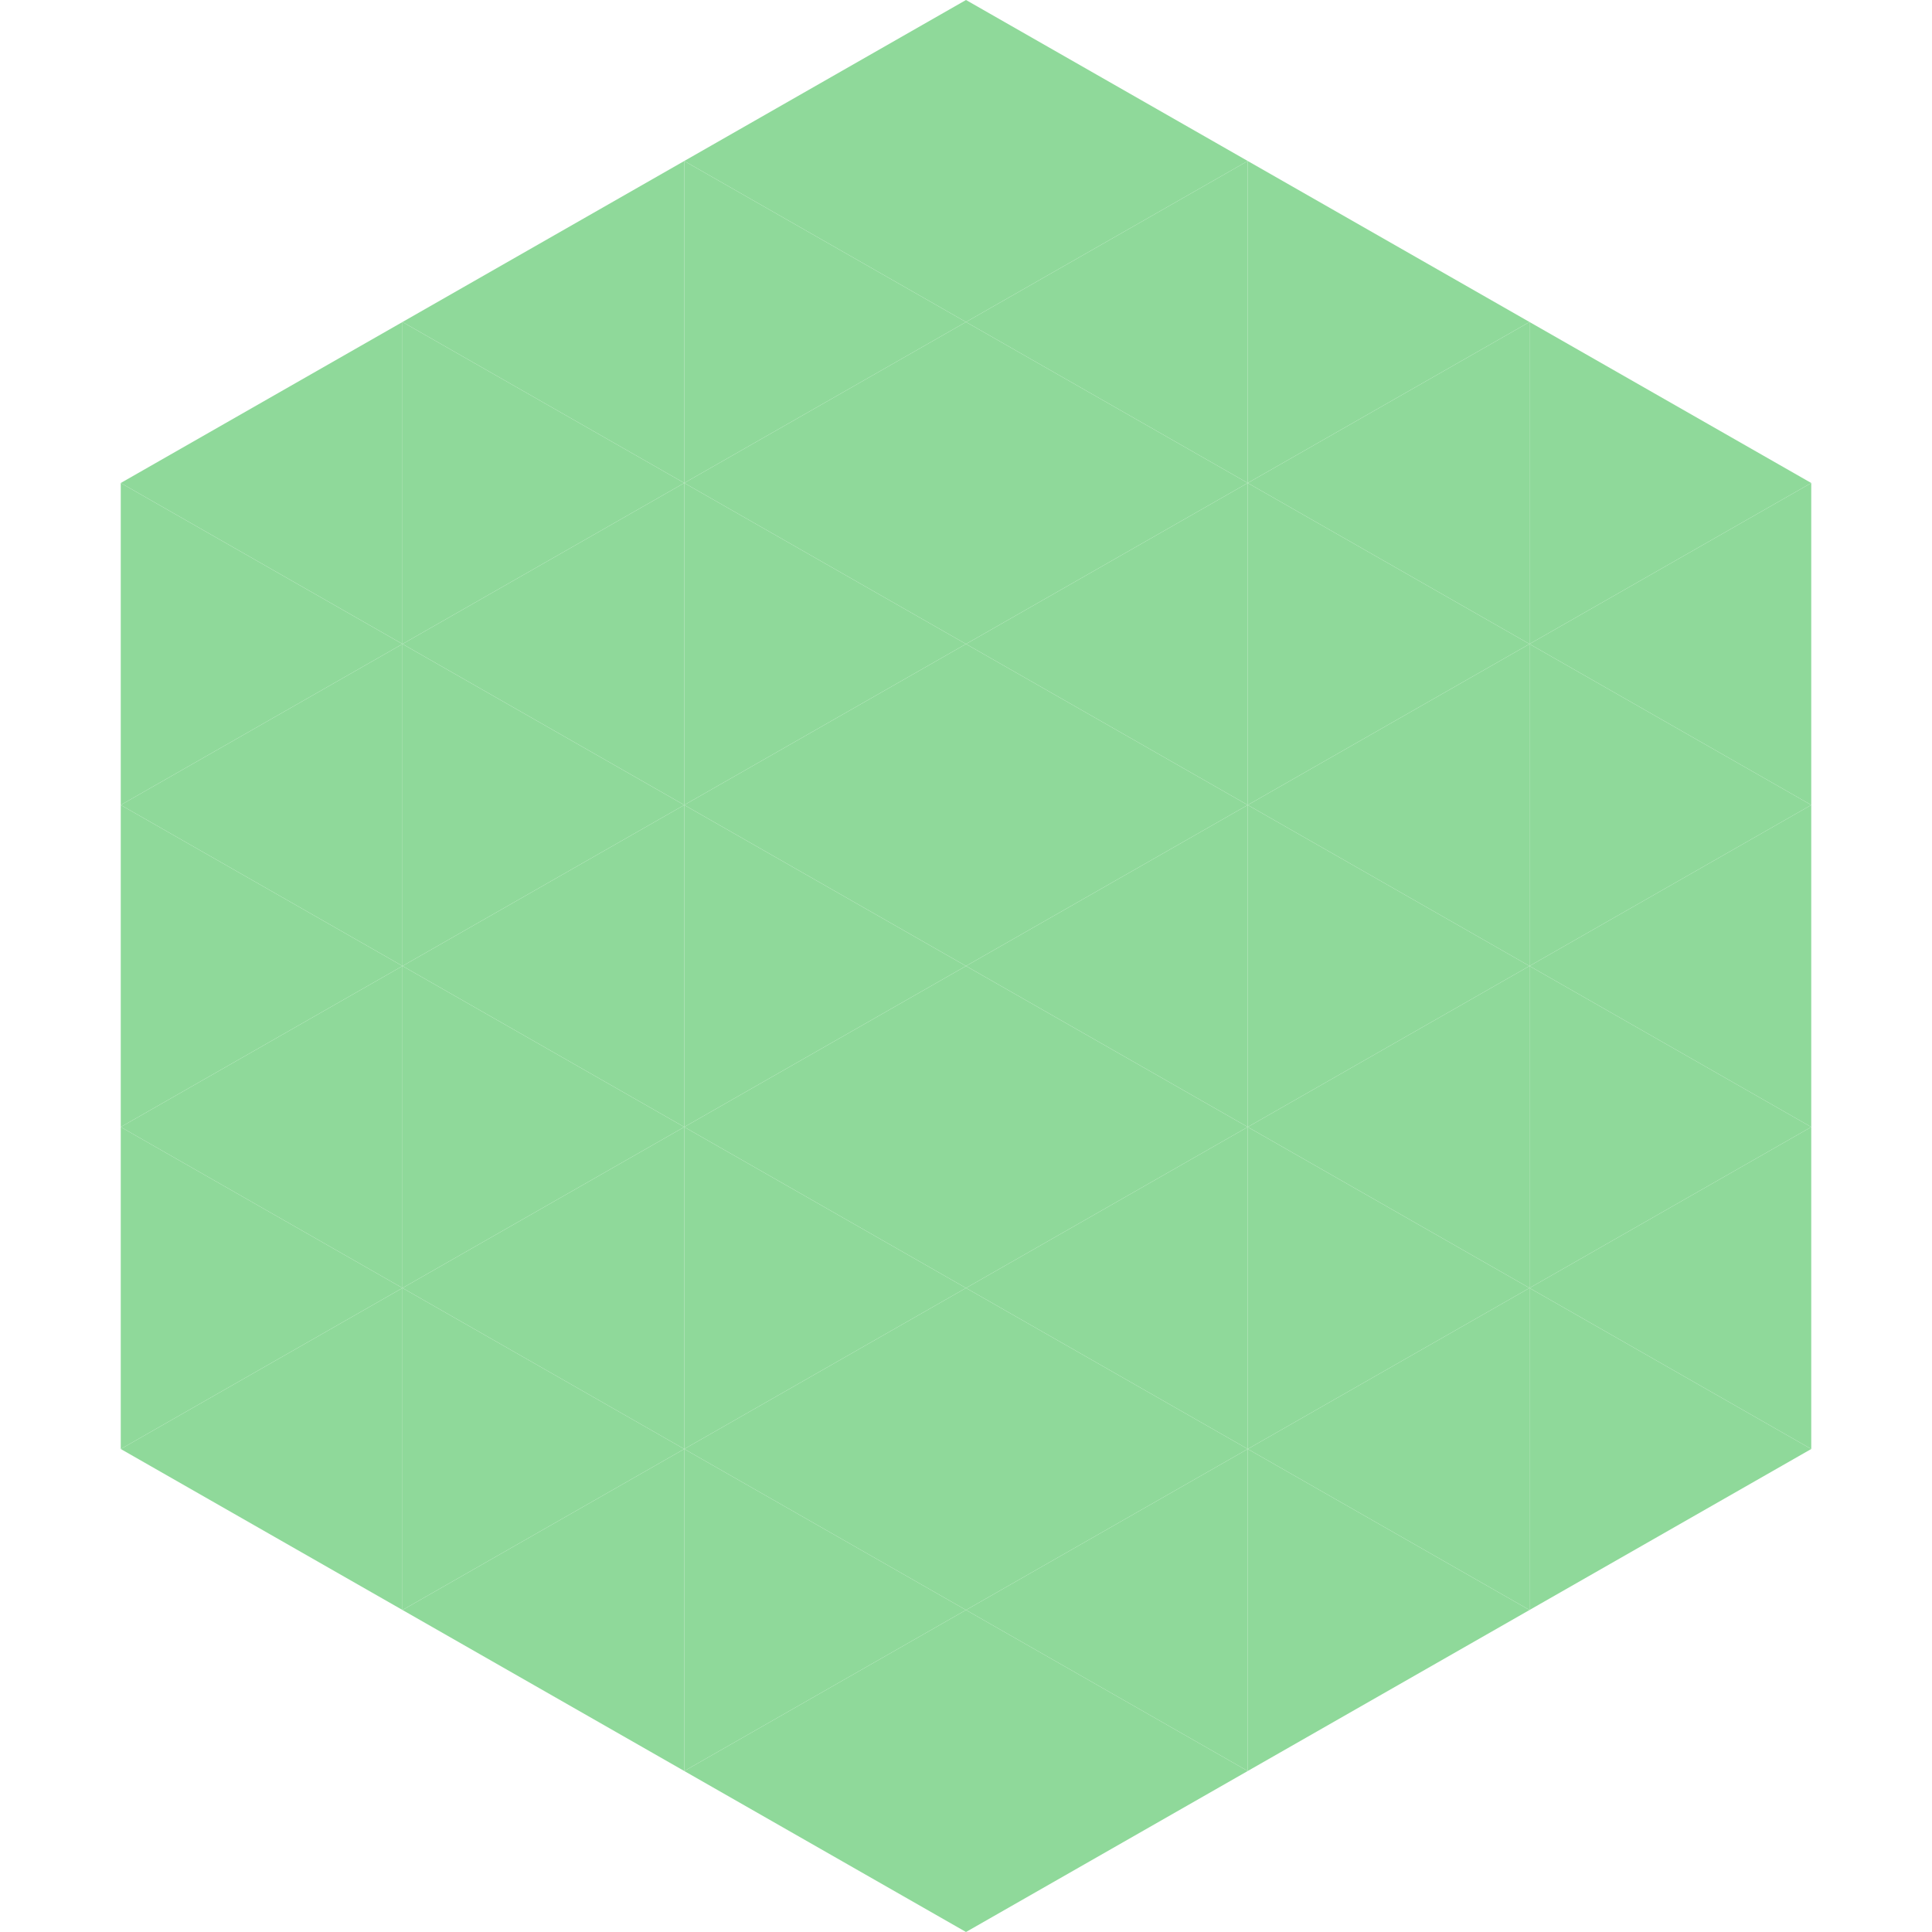
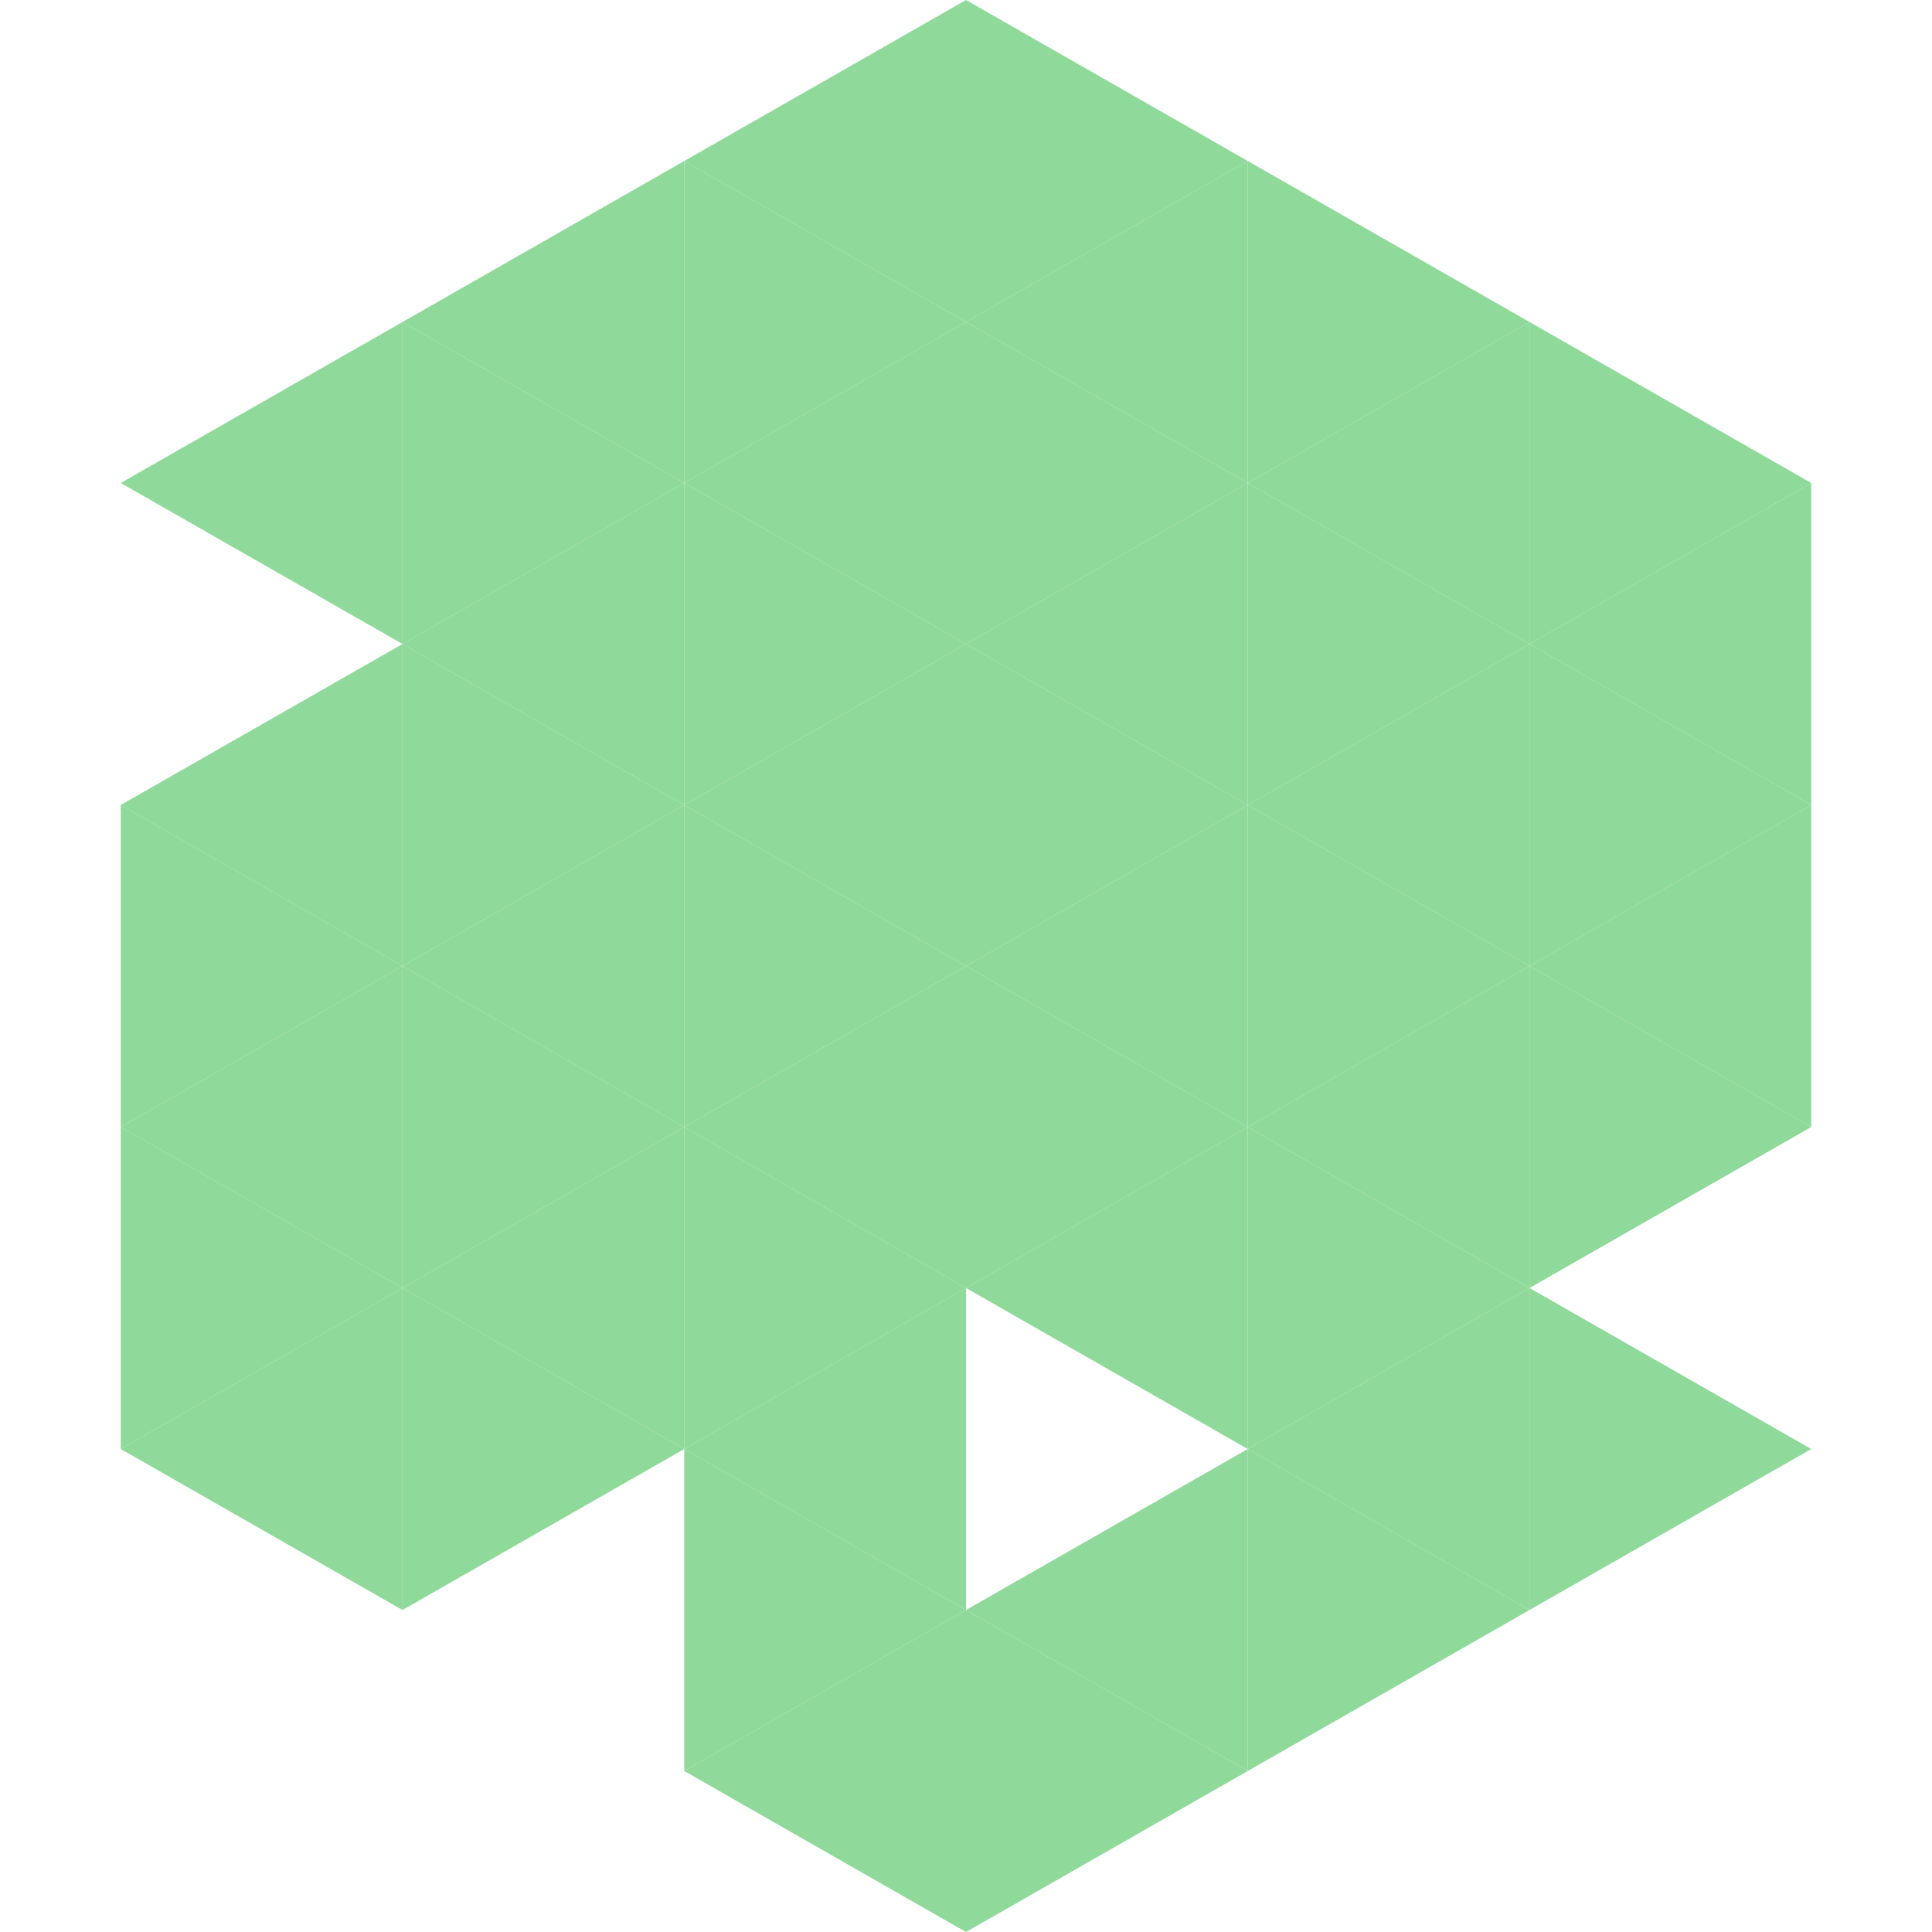
<svg xmlns="http://www.w3.org/2000/svg" width="240" height="240">
  <polygon points="50,40 15,60 50,80" style="fill:rgb(143,217,154)" />
  <polygon points="190,40 225,60 190,80" style="fill:rgb(143,217,154)" />
-   <polygon points="15,60 50,80 15,100" style="fill:rgb(143,217,154)" />
  <polygon points="225,60 190,80 225,100" style="fill:rgb(143,217,154)" />
  <polygon points="50,80 15,100 50,120" style="fill:rgb(143,217,154)" />
  <polygon points="190,80 225,100 190,120" style="fill:rgb(143,217,154)" />
  <polygon points="15,100 50,120 15,140" style="fill:rgb(143,217,154)" />
  <polygon points="225,100 190,120 225,140" style="fill:rgb(143,217,154)" />
  <polygon points="50,120 15,140 50,160" style="fill:rgb(143,217,154)" />
  <polygon points="190,120 225,140 190,160" style="fill:rgb(143,217,154)" />
  <polygon points="15,140 50,160 15,180" style="fill:rgb(143,217,154)" />
-   <polygon points="225,140 190,160 225,180" style="fill:rgb(143,217,154)" />
  <polygon points="50,160 15,180 50,200" style="fill:rgb(143,217,154)" />
  <polygon points="190,160 225,180 190,200" style="fill:rgb(143,217,154)" />
-   <polygon points="15,180 50,200 15,220" style="fill:rgb(255,255,255); fill-opacity:0" />
  <polygon points="225,180 190,200 225,220" style="fill:rgb(255,255,255); fill-opacity:0" />
  <polygon points="50,0 85,20 50,40" style="fill:rgb(255,255,255); fill-opacity:0" />
  <polygon points="190,0 155,20 190,40" style="fill:rgb(255,255,255); fill-opacity:0" />
  <polygon points="85,20 50,40 85,60" style="fill:rgb(143,217,154)" />
  <polygon points="155,20 190,40 155,60" style="fill:rgb(143,217,154)" />
  <polygon points="50,40 85,60 50,80" style="fill:rgb(143,217,154)" />
  <polygon points="190,40 155,60 190,80" style="fill:rgb(143,217,154)" />
  <polygon points="85,60 50,80 85,100" style="fill:rgb(143,217,154)" />
  <polygon points="155,60 190,80 155,100" style="fill:rgb(143,217,154)" />
  <polygon points="50,80 85,100 50,120" style="fill:rgb(143,217,154)" />
  <polygon points="190,80 155,100 190,120" style="fill:rgb(143,217,154)" />
  <polygon points="85,100 50,120 85,140" style="fill:rgb(143,217,154)" />
  <polygon points="155,100 190,120 155,140" style="fill:rgb(143,217,154)" />
  <polygon points="50,120 85,140 50,160" style="fill:rgb(143,217,154)" />
  <polygon points="190,120 155,140 190,160" style="fill:rgb(143,217,154)" />
  <polygon points="85,140 50,160 85,180" style="fill:rgb(143,217,154)" />
  <polygon points="155,140 190,160 155,180" style="fill:rgb(143,217,154)" />
  <polygon points="50,160 85,180 50,200" style="fill:rgb(143,217,154)" />
  <polygon points="190,160 155,180 190,200" style="fill:rgb(143,217,154)" />
-   <polygon points="85,180 50,200 85,220" style="fill:rgb(143,217,154)" />
  <polygon points="155,180 190,200 155,220" style="fill:rgb(143,217,154)" />
  <polygon points="120,0 85,20 120,40" style="fill:rgb(143,217,154)" />
  <polygon points="120,0 155,20 120,40" style="fill:rgb(143,217,154)" />
  <polygon points="85,20 120,40 85,60" style="fill:rgb(143,217,154)" />
  <polygon points="155,20 120,40 155,60" style="fill:rgb(143,217,154)" />
  <polygon points="120,40 85,60 120,80" style="fill:rgb(143,217,154)" />
  <polygon points="120,40 155,60 120,80" style="fill:rgb(143,217,154)" />
  <polygon points="85,60 120,80 85,100" style="fill:rgb(143,217,154)" />
  <polygon points="155,60 120,80 155,100" style="fill:rgb(143,217,154)" />
  <polygon points="120,80 85,100 120,120" style="fill:rgb(143,217,154)" />
  <polygon points="120,80 155,100 120,120" style="fill:rgb(143,217,154)" />
  <polygon points="85,100 120,120 85,140" style="fill:rgb(143,217,154)" />
  <polygon points="155,100 120,120 155,140" style="fill:rgb(143,217,154)" />
  <polygon points="120,120 85,140 120,160" style="fill:rgb(143,217,154)" />
  <polygon points="120,120 155,140 120,160" style="fill:rgb(143,217,154)" />
  <polygon points="85,140 120,160 85,180" style="fill:rgb(143,217,154)" />
  <polygon points="155,140 120,160 155,180" style="fill:rgb(143,217,154)" />
  <polygon points="120,160 85,180 120,200" style="fill:rgb(143,217,154)" />
-   <polygon points="120,160 155,180 120,200" style="fill:rgb(143,217,154)" />
  <polygon points="85,180 120,200 85,220" style="fill:rgb(143,217,154)" />
  <polygon points="155,180 120,200 155,220" style="fill:rgb(143,217,154)" />
  <polygon points="120,200 85,220 120,240" style="fill:rgb(143,217,154)" />
  <polygon points="120,200 155,220 120,240" style="fill:rgb(143,217,154)" />
  <polygon points="85,220 120,240 85,260" style="fill:rgb(255,255,255); fill-opacity:0" />
  <polygon points="155,220 120,240 155,260" style="fill:rgb(255,255,255); fill-opacity:0" />
</svg>